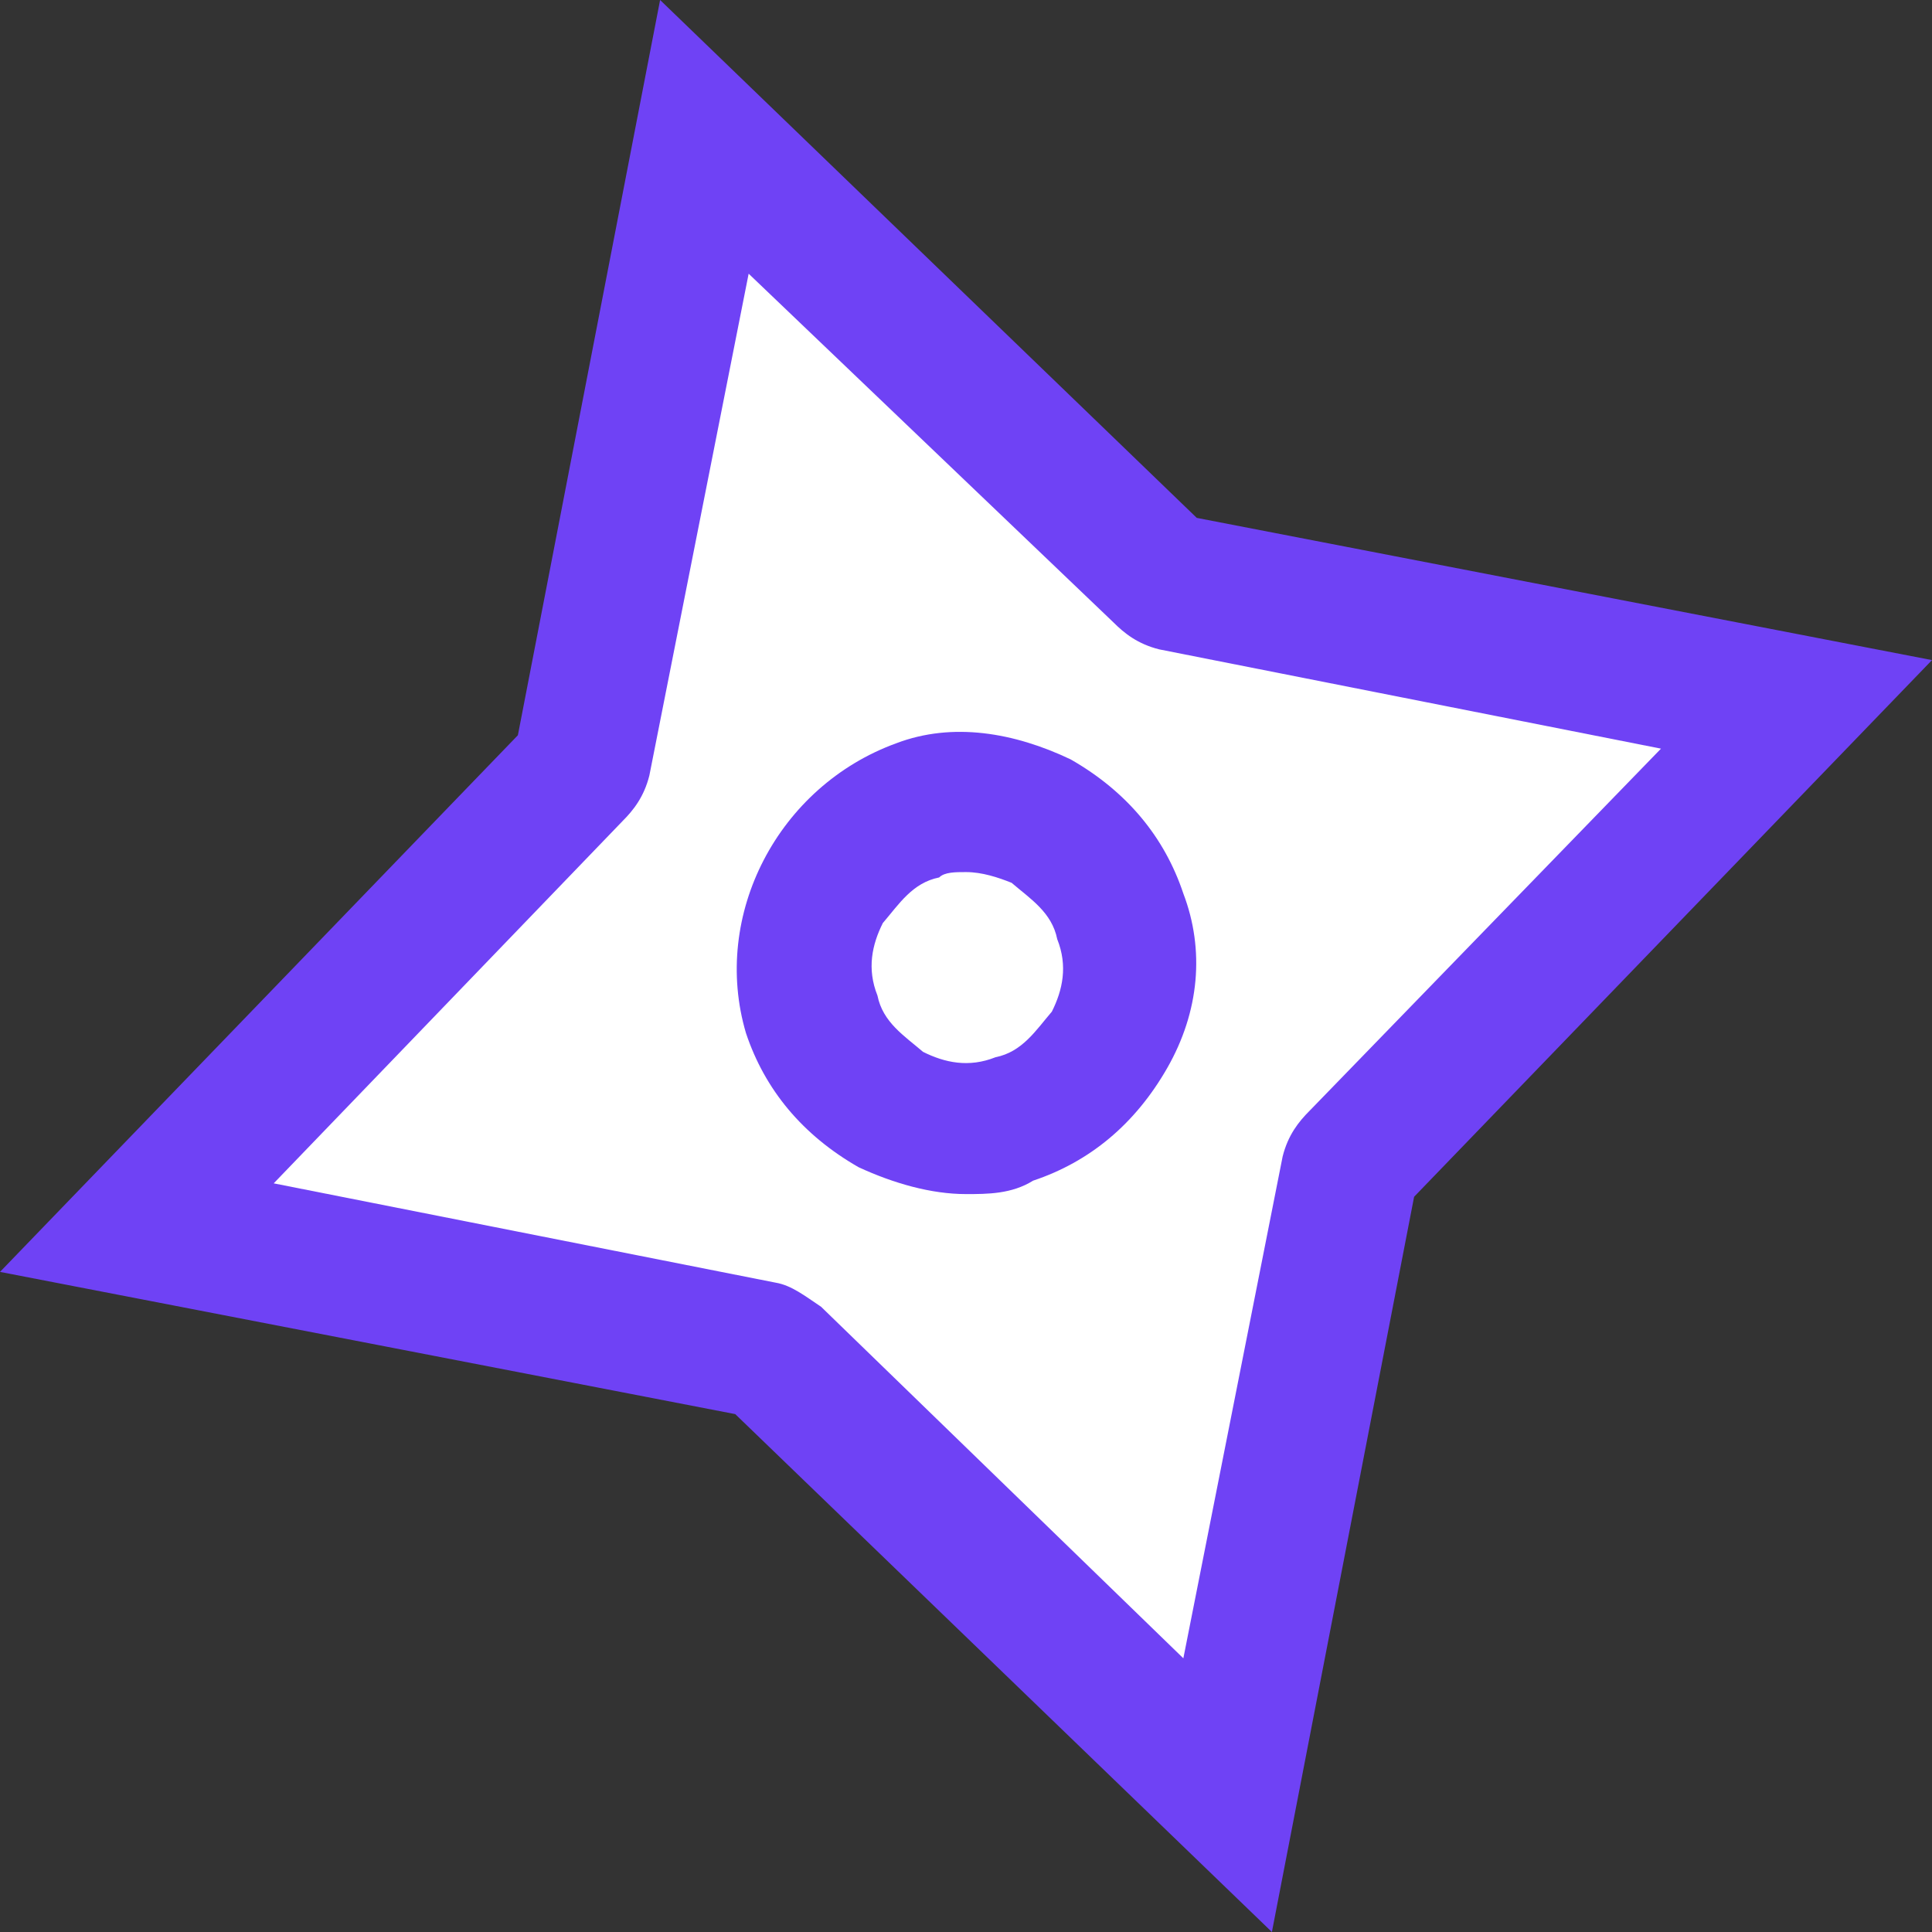
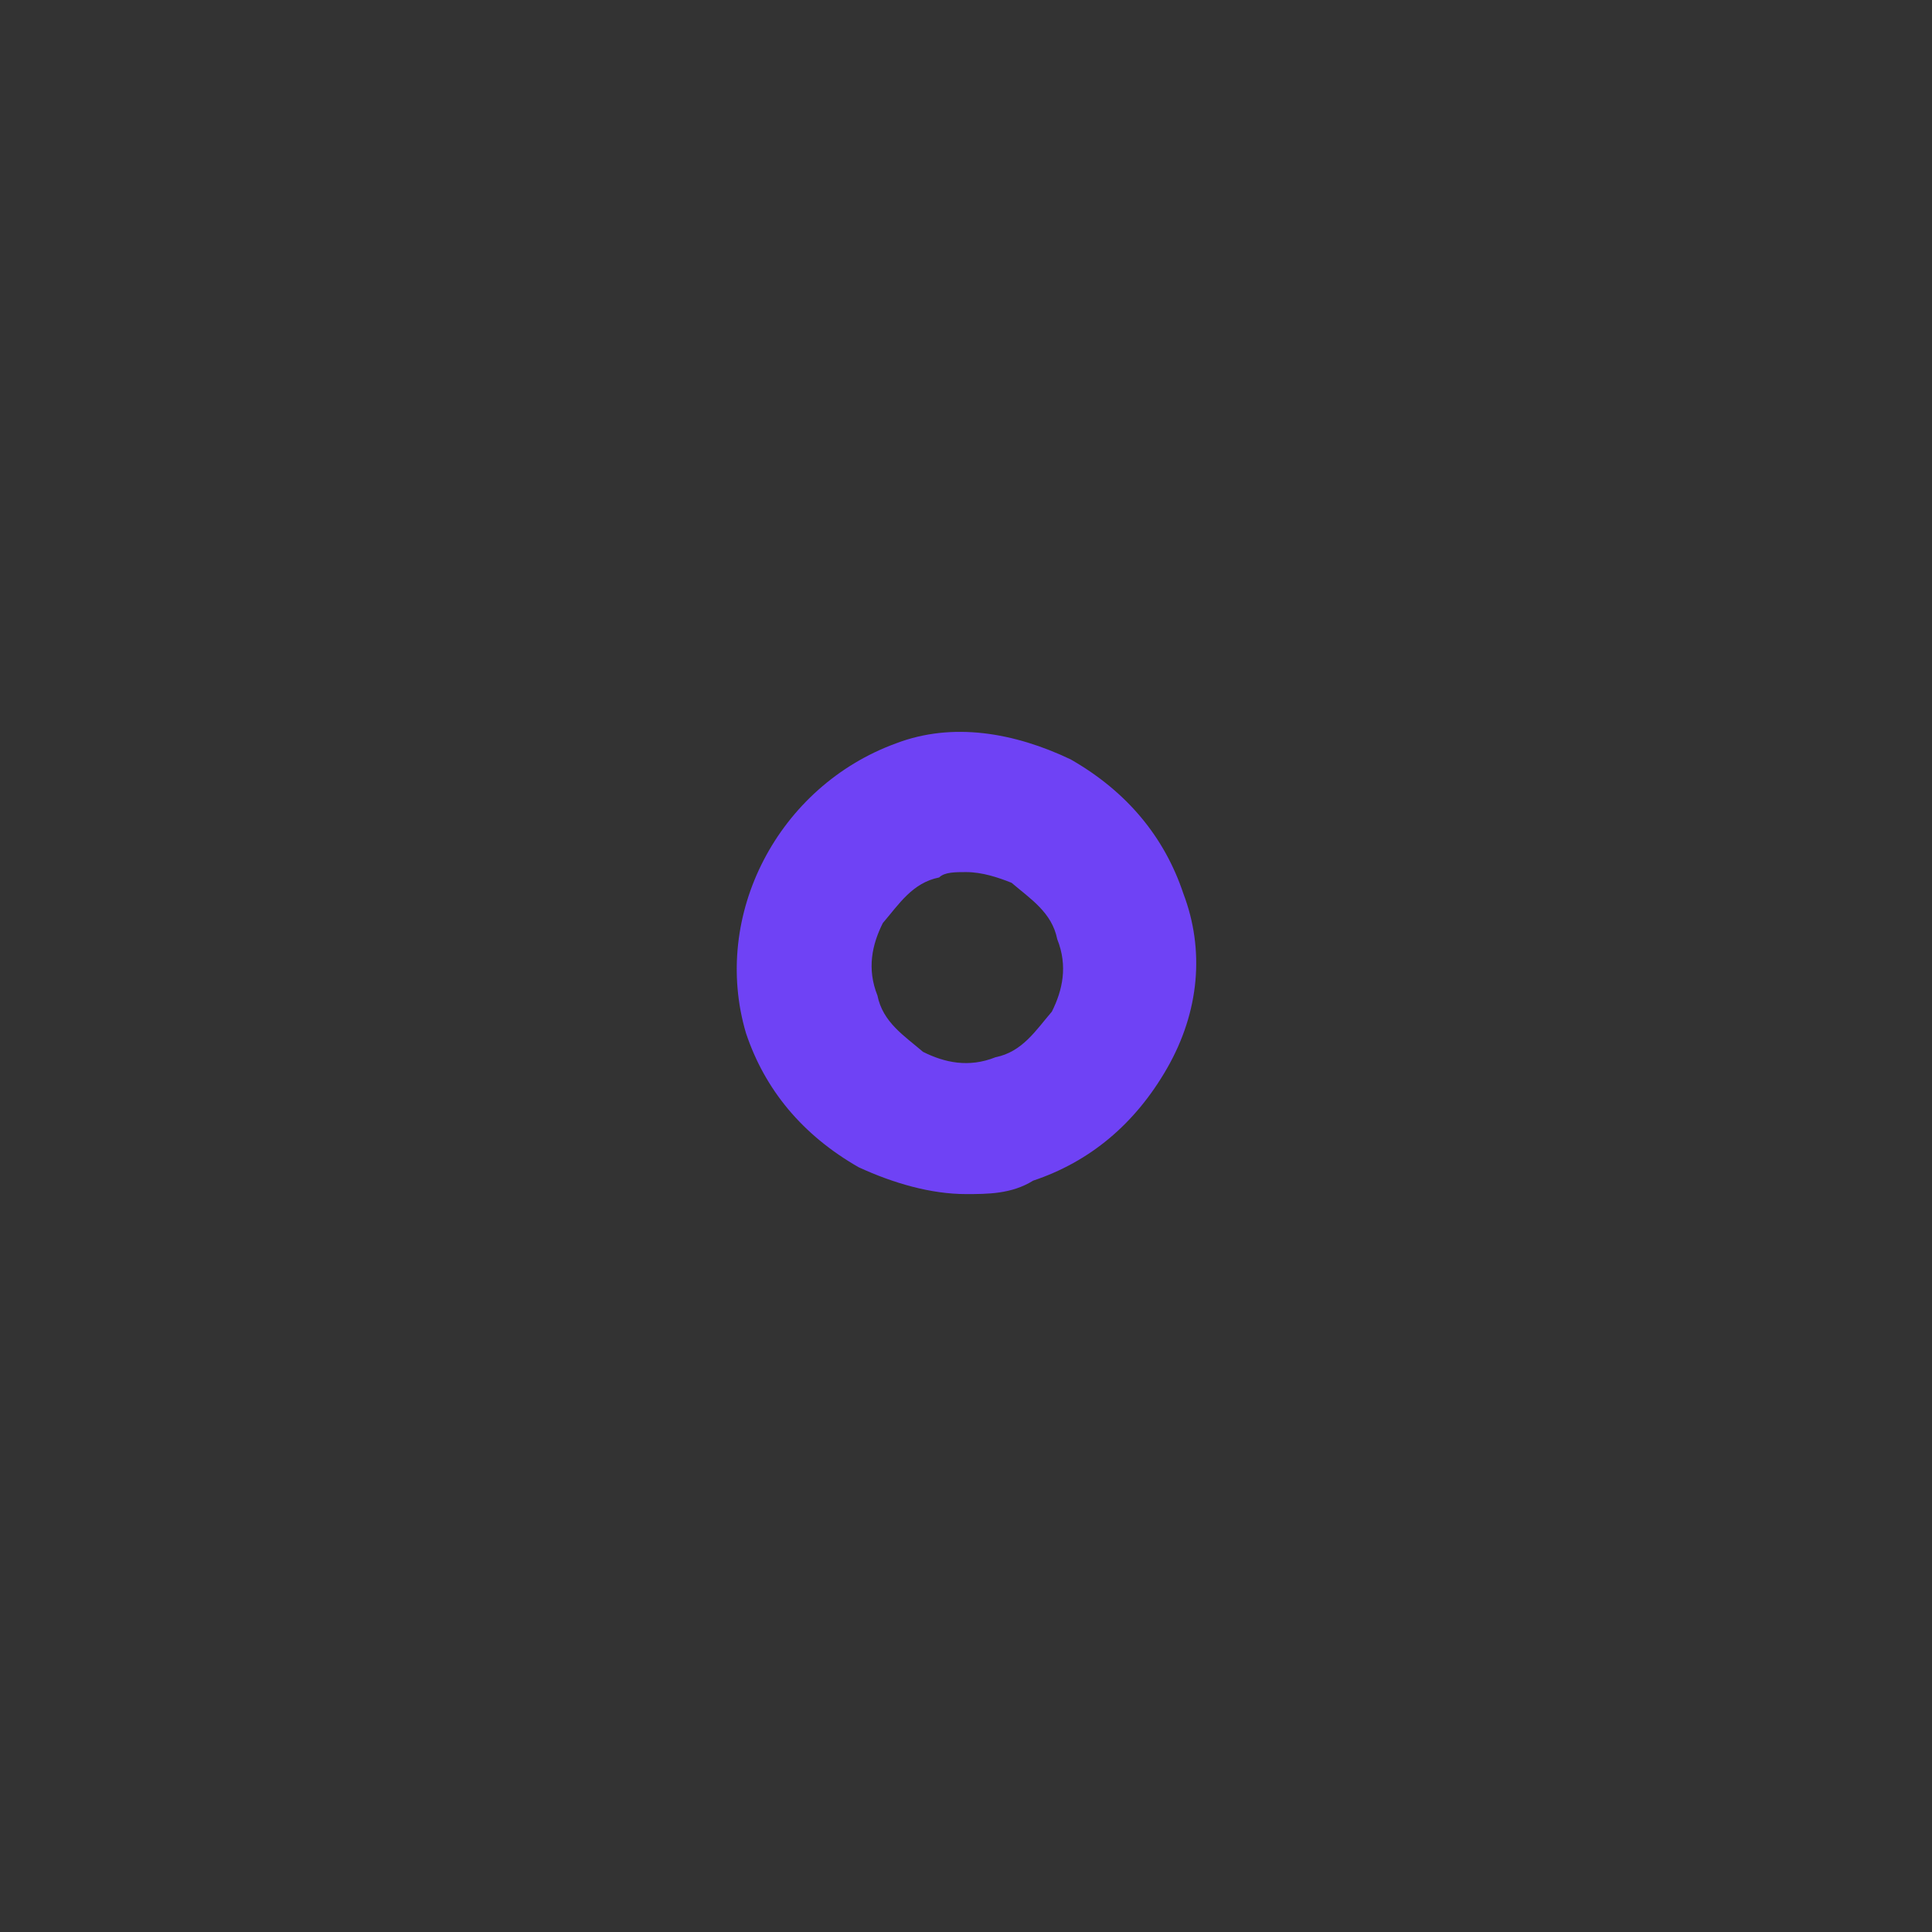
<svg xmlns="http://www.w3.org/2000/svg" viewBox="0 0 72 72" style="enable-background:new 0 0 72 72" xml:space="preserve">
  <rect x="0" y="0" width="72" height="72" fill="#333333" stroke="none" />
-   <path fill="#FFF" d="m5 44.5 16.2-16.4 5.2-23.3 16.5 16L67.8 26 51.2 42.9 46 66.6 27.3 50.1z" />
-   <path fill="#6F42F5" d="m47.4 72-20-19.3L0 47.4l19.3-20L24.6 0l20 19.3L72 24.6l-19.3 20L47.4 72zM30.6 48.7l13.5 13.1 3.7-18.7c.2-.8.6-1.3 1-1.7l13.1-13.5-18.7-3.7c-.8-.2-1.3-.6-1.7-1l-13.6-13-3.7 18.7c-.2.8-.6 1.3-1 1.7l-13 13.5 18.7 3.7c.6.1 1.1.5 1.7.9z" />
  <path fill="#6F42F5" d="M36 44.5c-1.3 0-2.7-.4-4-1-2.1-1.2-3.5-2.9-4.2-5-1.3-4.4 1.2-9.2 5.6-10.8 2.1-.8 4.4-.4 6.5.6 2.1 1.2 3.5 2.9 4.2 5 .8 2.1.6 4.4-.6 6.5-1.2 2.1-2.9 3.5-5 4.2-.8.5-1.7.5-2.5.5zm0-12c-.4 0-.8 0-1 .2-1 .2-1.5 1-2.1 1.7-.4.8-.6 1.7-.2 2.7.2 1 1 1.5 1.7 2.1.8.4 1.7.6 2.7.2 1-.2 1.5-1 2.1-1.7.4-.8.6-1.7.2-2.7-.2-1-1-1.5-1.7-2.1-.5-.2-1.1-.4-1.7-.4z" />
</svg>